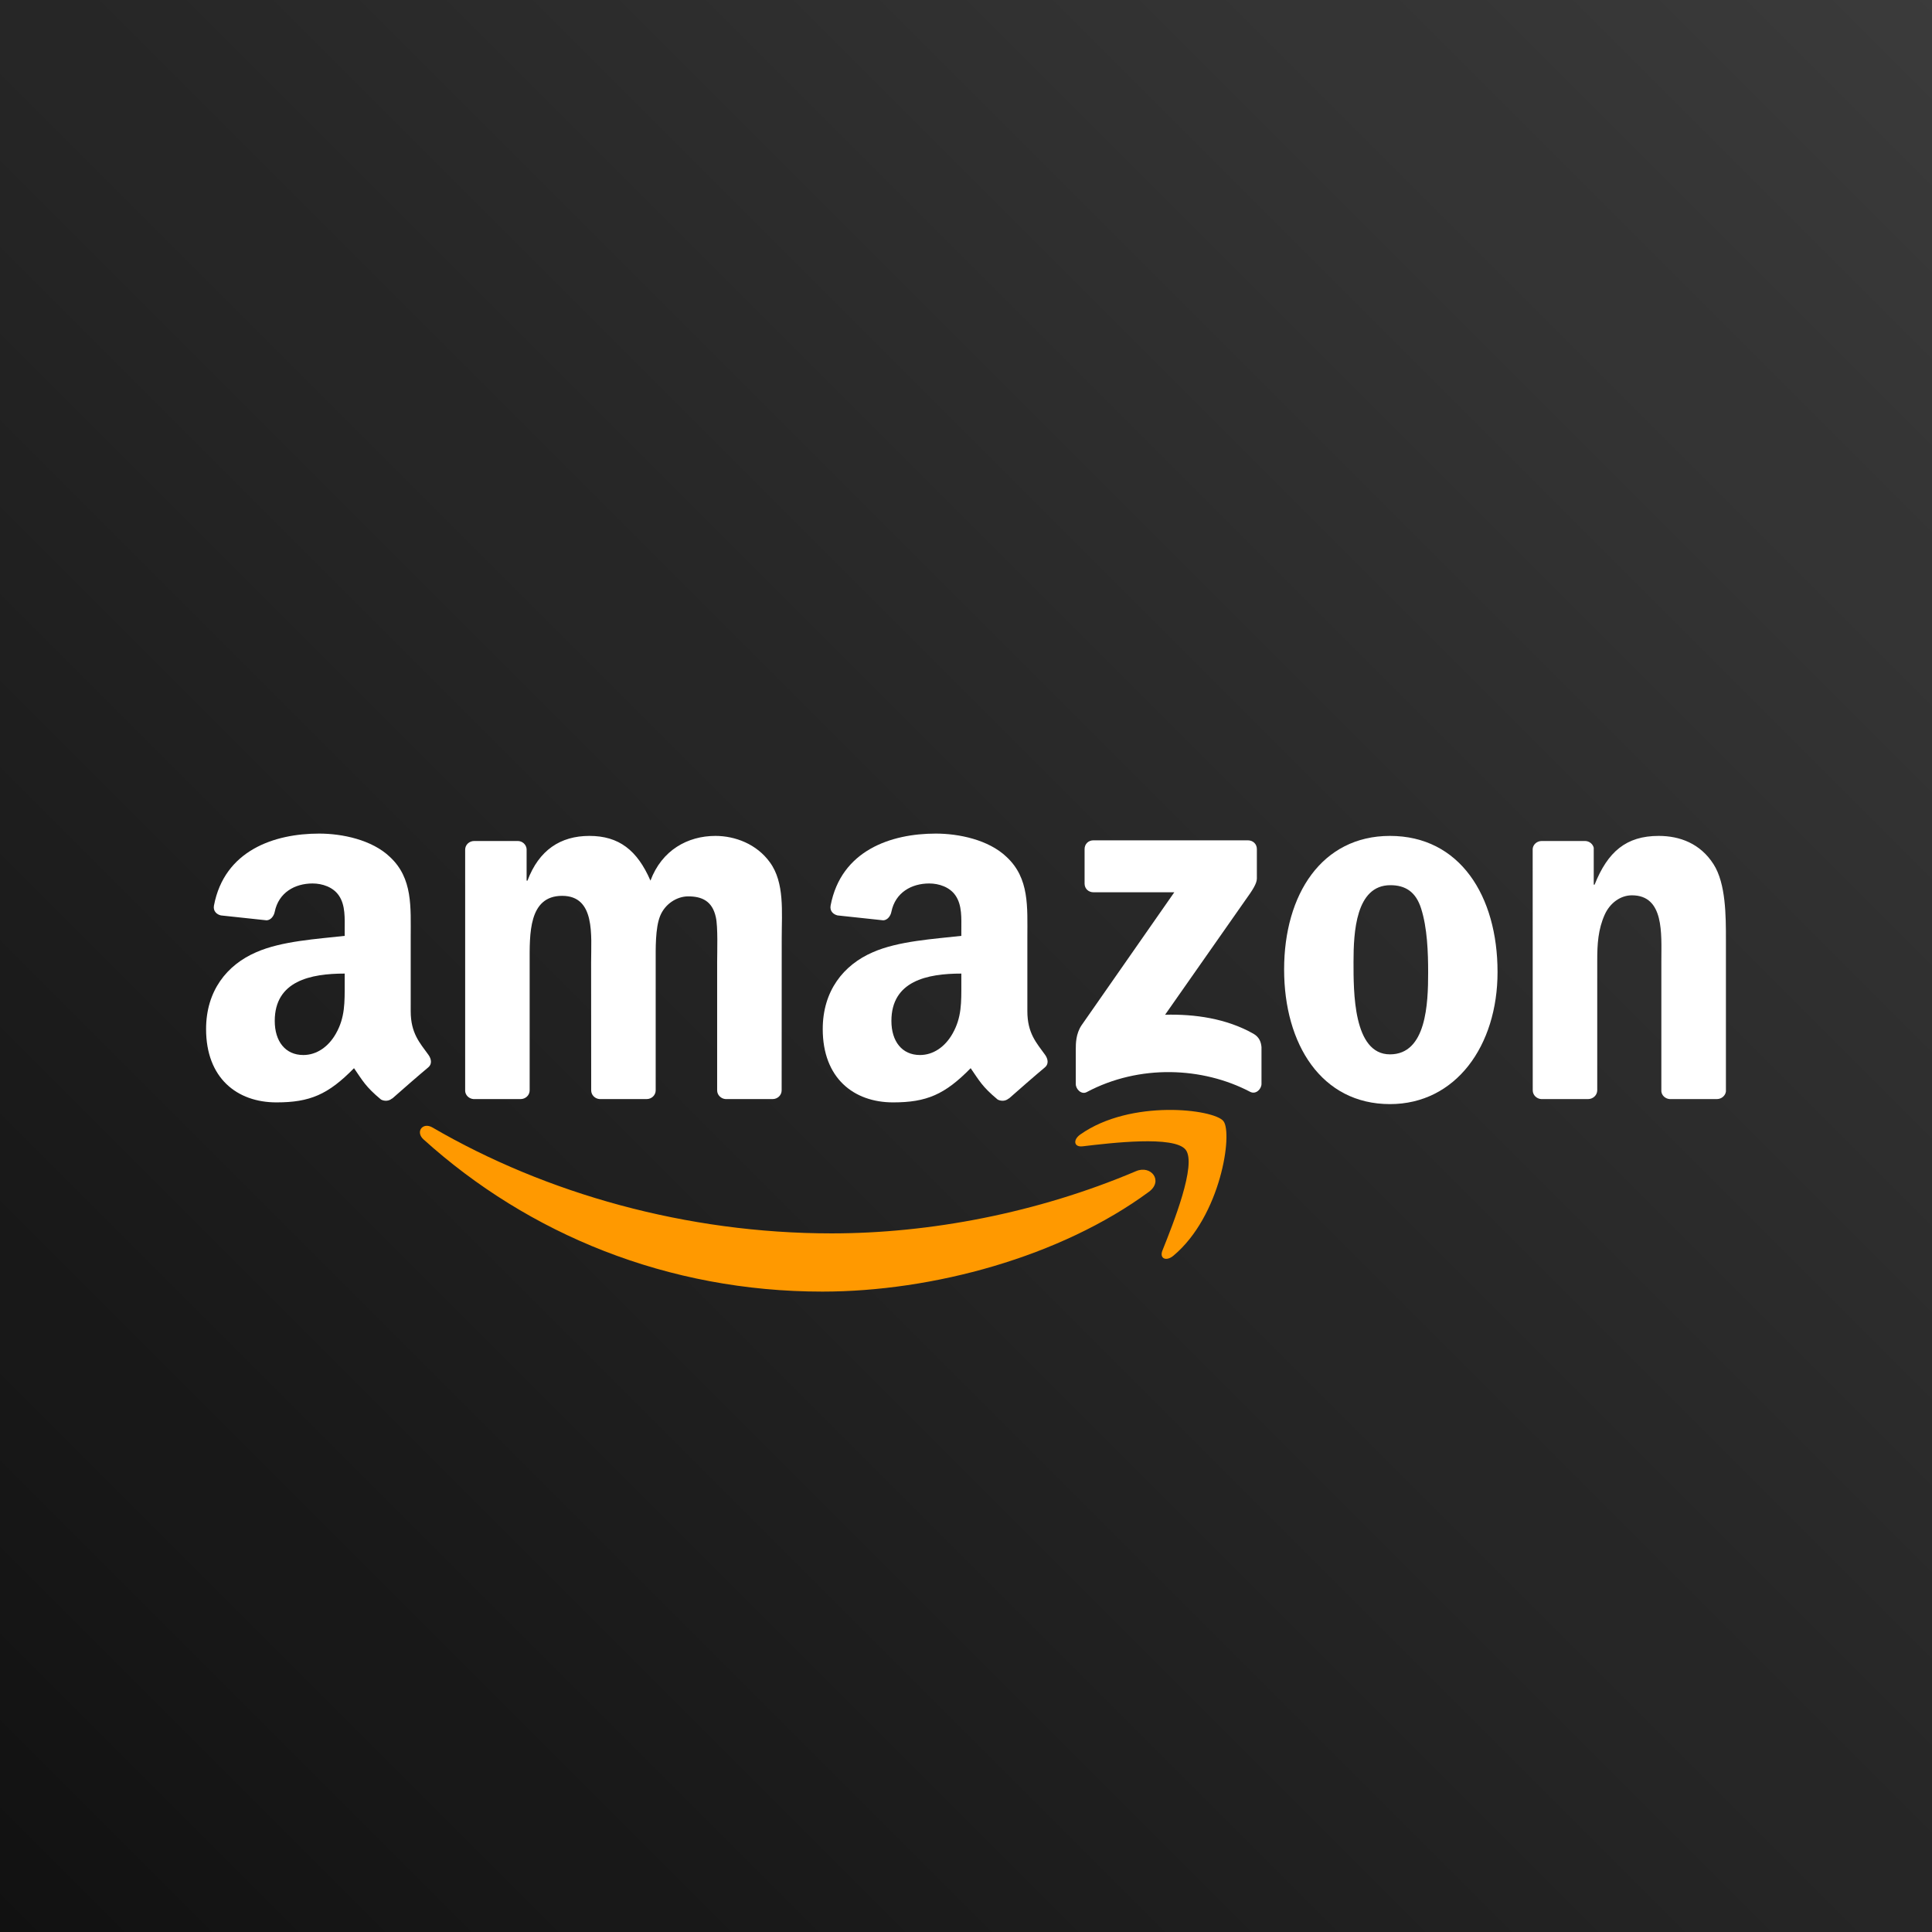
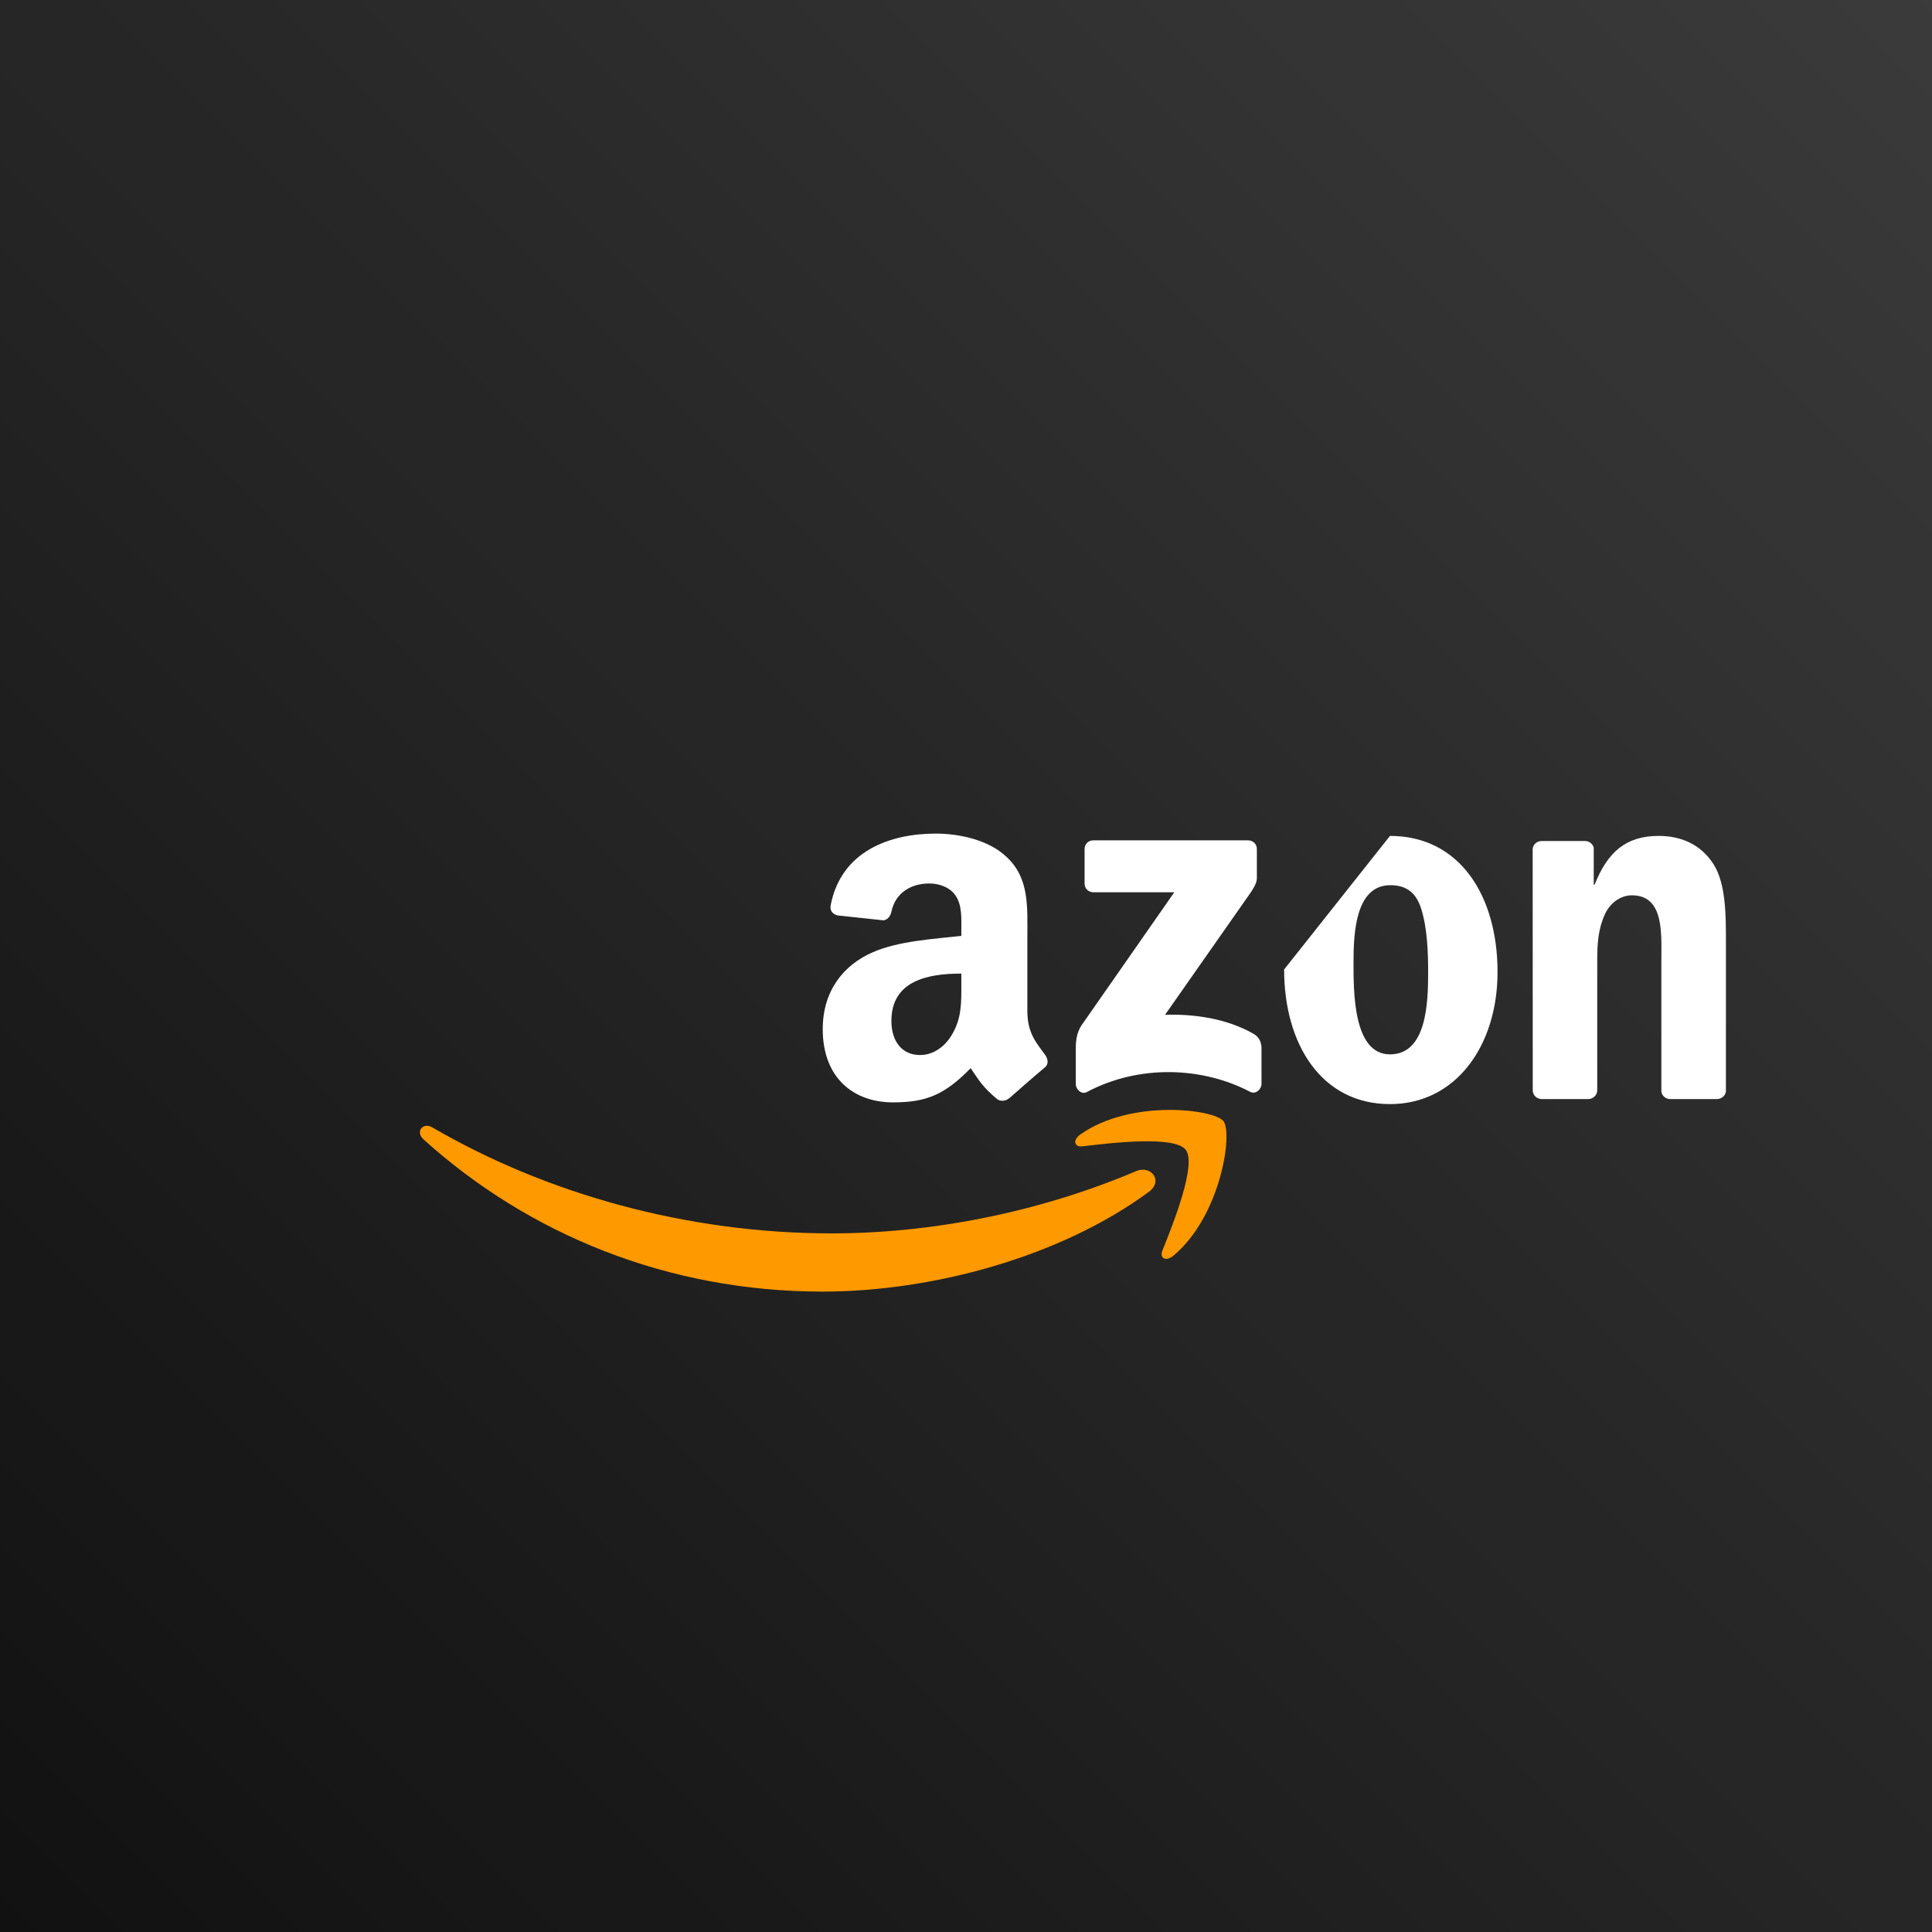
<svg xmlns="http://www.w3.org/2000/svg" fill="none" viewBox="0 0 300 300" height="300" width="300">
  <rect fill="#111111" height="300" width="300" />
  <rect fill-opacity="0.5" fill="url(#paint0_linear_1583_27950)" height="300" width="300" />
  <path fill="#FF9900" d="M178.41 185.057C164.695 195.166 144.817 200.559 127.703 200.559C103.705 200.559 82.101 191.683 65.757 176.921C64.473 175.76 65.623 174.178 67.164 175.082C84.803 185.345 106.612 191.519 129.141 191.519C144.334 191.519 161.049 188.375 176.417 181.852C178.739 180.866 180.68 183.372 178.41 185.057Z" />
  <path fill="#FF9900" d="M184.111 178.534C182.365 176.294 172.523 177.476 168.106 178C166.76 178.164 166.555 176.993 167.767 176.15C175.605 170.634 188.467 172.226 189.967 174.075C191.467 175.935 189.576 188.827 182.211 194.981C181.081 195.926 180.002 195.422 180.505 194.169C182.159 190.039 185.868 180.784 184.111 178.534Z" />
  <path fill="white" d="M168.414 137.206V131.843C168.414 131.032 169.031 130.487 169.77 130.487H193.778C194.549 130.487 195.165 131.042 195.165 131.843V136.435C195.155 137.206 194.507 138.213 193.357 139.805L180.916 157.567C185.539 157.454 190.419 158.142 194.61 160.505C195.555 161.039 195.812 161.82 195.884 162.59V168.312C195.884 169.093 195.021 170.007 194.117 169.535C186.731 165.662 176.92 165.241 168.753 169.576C167.921 170.028 167.048 169.124 167.048 168.343V162.909C167.048 162.035 167.058 160.546 167.931 159.221L182.344 138.552H169.801C169.031 138.552 168.414 138.007 168.414 137.206Z" />
-   <path fill="white" d="M80.838 170.665H73.533C72.835 170.613 72.28 170.089 72.229 169.422V131.936C72.229 131.186 72.855 130.59 73.636 130.59H80.447C81.156 130.621 81.721 131.165 81.772 131.843V136.744H81.906C83.683 132.008 87.022 129.799 91.521 129.799C96.093 129.799 98.949 132.008 101.003 136.744C102.77 132.008 106.787 129.799 111.091 129.799C114.153 129.799 117.502 131.063 119.546 133.898C121.857 137.052 121.385 141.633 121.385 145.65L121.374 169.309C121.374 170.059 120.748 170.665 119.967 170.665H112.673C111.944 170.613 111.358 170.028 111.358 169.309V149.441C111.358 147.859 111.502 143.914 111.153 142.414C110.608 139.897 108.975 139.188 106.859 139.188C105.092 139.188 103.243 140.37 102.493 142.26C101.743 144.15 101.815 147.314 101.815 149.441V169.309C101.815 170.059 101.188 170.665 100.407 170.665H93.114C92.374 170.613 91.799 170.028 91.799 169.309L91.788 149.441C91.788 145.26 92.477 139.106 87.289 139.106C82.039 139.106 82.245 145.106 82.245 149.441V169.309C82.245 170.059 81.618 170.665 80.838 170.665Z" />
-   <path fill="white" d="M215.834 129.799C226.672 129.799 232.538 139.106 232.538 150.941C232.538 162.374 226.056 171.445 215.834 171.445C205.191 171.445 199.397 162.138 199.397 150.54C199.397 138.87 205.263 129.799 215.834 129.799ZM215.896 137.452C210.513 137.452 210.174 144.787 210.174 149.359C210.174 153.94 210.102 163.72 215.834 163.72C221.494 163.72 221.762 155.831 221.762 151.023C221.762 147.859 221.628 144.078 220.673 141.079C219.851 138.469 218.217 137.452 215.896 137.452Z" />
+   <path fill="white" d="M215.834 129.799C226.672 129.799 232.538 139.106 232.538 150.941C232.538 162.374 226.056 171.445 215.834 171.445C205.191 171.445 199.397 162.138 199.397 150.54ZM215.896 137.452C210.513 137.452 210.174 144.787 210.174 149.359C210.174 153.94 210.102 163.72 215.834 163.72C221.494 163.72 221.762 155.831 221.762 151.023C221.762 147.859 221.628 144.078 220.673 141.079C219.851 138.469 218.217 137.452 215.896 137.452Z" />
  <path fill="white" d="M246.591 170.665H239.318C238.589 170.613 238.003 170.028 238.003 169.309L237.993 131.812C238.054 131.124 238.66 130.59 239.4 130.59H246.17C246.807 130.621 247.331 131.052 247.475 131.638V137.37H247.608C249.653 132.244 252.519 129.799 257.563 129.799C260.84 129.799 264.035 130.98 266.089 134.216C268 137.216 268 142.26 268 145.886V169.483C267.918 170.141 267.312 170.665 266.593 170.665H259.268C258.6 170.613 258.046 170.12 257.974 169.483V149.122C257.974 145.023 258.446 139.024 253.402 139.024C251.625 139.024 249.992 140.216 249.18 142.024C248.153 144.315 248.019 146.595 248.019 149.122V169.309C248.009 170.059 247.372 170.665 246.591 170.665Z" />
  <path fill="white" d="M149.276 152.759V151.177C143.995 151.177 138.417 152.307 138.417 158.532C138.417 161.686 140.051 163.823 142.855 163.823C144.91 163.823 146.749 162.559 147.909 160.505C149.348 157.978 149.276 155.605 149.276 152.759ZM156.641 170.562C156.159 170.993 155.46 171.024 154.916 170.737C152.491 168.723 152.06 167.788 150.724 165.867C146.718 169.956 143.882 171.178 138.684 171.178C132.541 171.178 127.754 167.388 127.754 159.796C127.754 153.868 130.969 149.831 135.541 147.859C139.506 146.112 145.043 145.804 149.276 145.321V144.376C149.276 142.64 149.409 140.586 148.392 139.086C147.499 137.74 145.793 137.185 144.293 137.185C141.509 137.185 139.023 138.613 138.417 141.572C138.294 142.229 137.811 142.876 137.154 142.907L130.065 142.147C129.47 142.014 128.812 141.531 128.976 140.616C130.61 132.028 138.366 129.439 145.31 129.439C148.865 129.439 153.508 130.385 156.313 133.076C159.867 136.394 159.528 140.822 159.528 145.64V157.022C159.528 160.443 160.946 161.943 162.281 163.792C162.754 164.45 162.857 165.241 162.261 165.734C160.771 166.977 158.121 169.288 156.662 170.583L156.641 170.562Z" />
-   <path fill="white" d="M53.522 152.759V151.177C48.242 151.177 42.663 152.307 42.663 158.532C42.663 161.686 44.297 163.823 47.101 163.823C49.156 163.823 50.995 162.559 52.156 160.505C53.594 157.978 53.522 155.605 53.522 152.759ZM60.888 170.562C60.405 170.993 59.706 171.024 59.162 170.737C56.737 168.723 56.306 167.788 54.97 165.867C50.964 169.956 48.129 171.178 42.93 171.178C36.787 171.178 32 167.388 32 159.796C32 153.868 35.215 149.831 39.787 147.859C43.752 146.112 49.289 145.804 53.522 145.321V144.376C53.522 142.64 53.655 140.586 52.638 139.086C51.745 137.74 50.039 137.185 48.539 137.185C45.755 137.185 43.269 138.613 42.663 141.572C42.54 142.229 42.057 142.876 41.4 142.907L34.311 142.147C33.716 142.014 33.058 141.531 33.222 140.616C34.856 132.028 42.612 129.439 49.556 129.439C53.111 129.439 57.754 130.385 60.559 133.076C64.113 136.394 63.774 140.822 63.774 145.64V157.022C63.774 160.443 65.192 161.943 66.527 163.792C67 164.45 67.103 165.241 66.507 165.734C65.017 166.977 62.367 169.288 60.908 170.583L60.888 170.562Z" />
  <defs>
    <linearGradient gradientUnits="userSpaceOnUse" y2="300.245" x2="-0.491" y1="-1.46512e-08" x1="299.754" id="paint0_linear_1583_27950">
      <stop stop-opacity="0.35" stop-color="white" />
      <stop stop-opacity="0" stop-color="white" offset="1" />
    </linearGradient>
  </defs>
</svg>